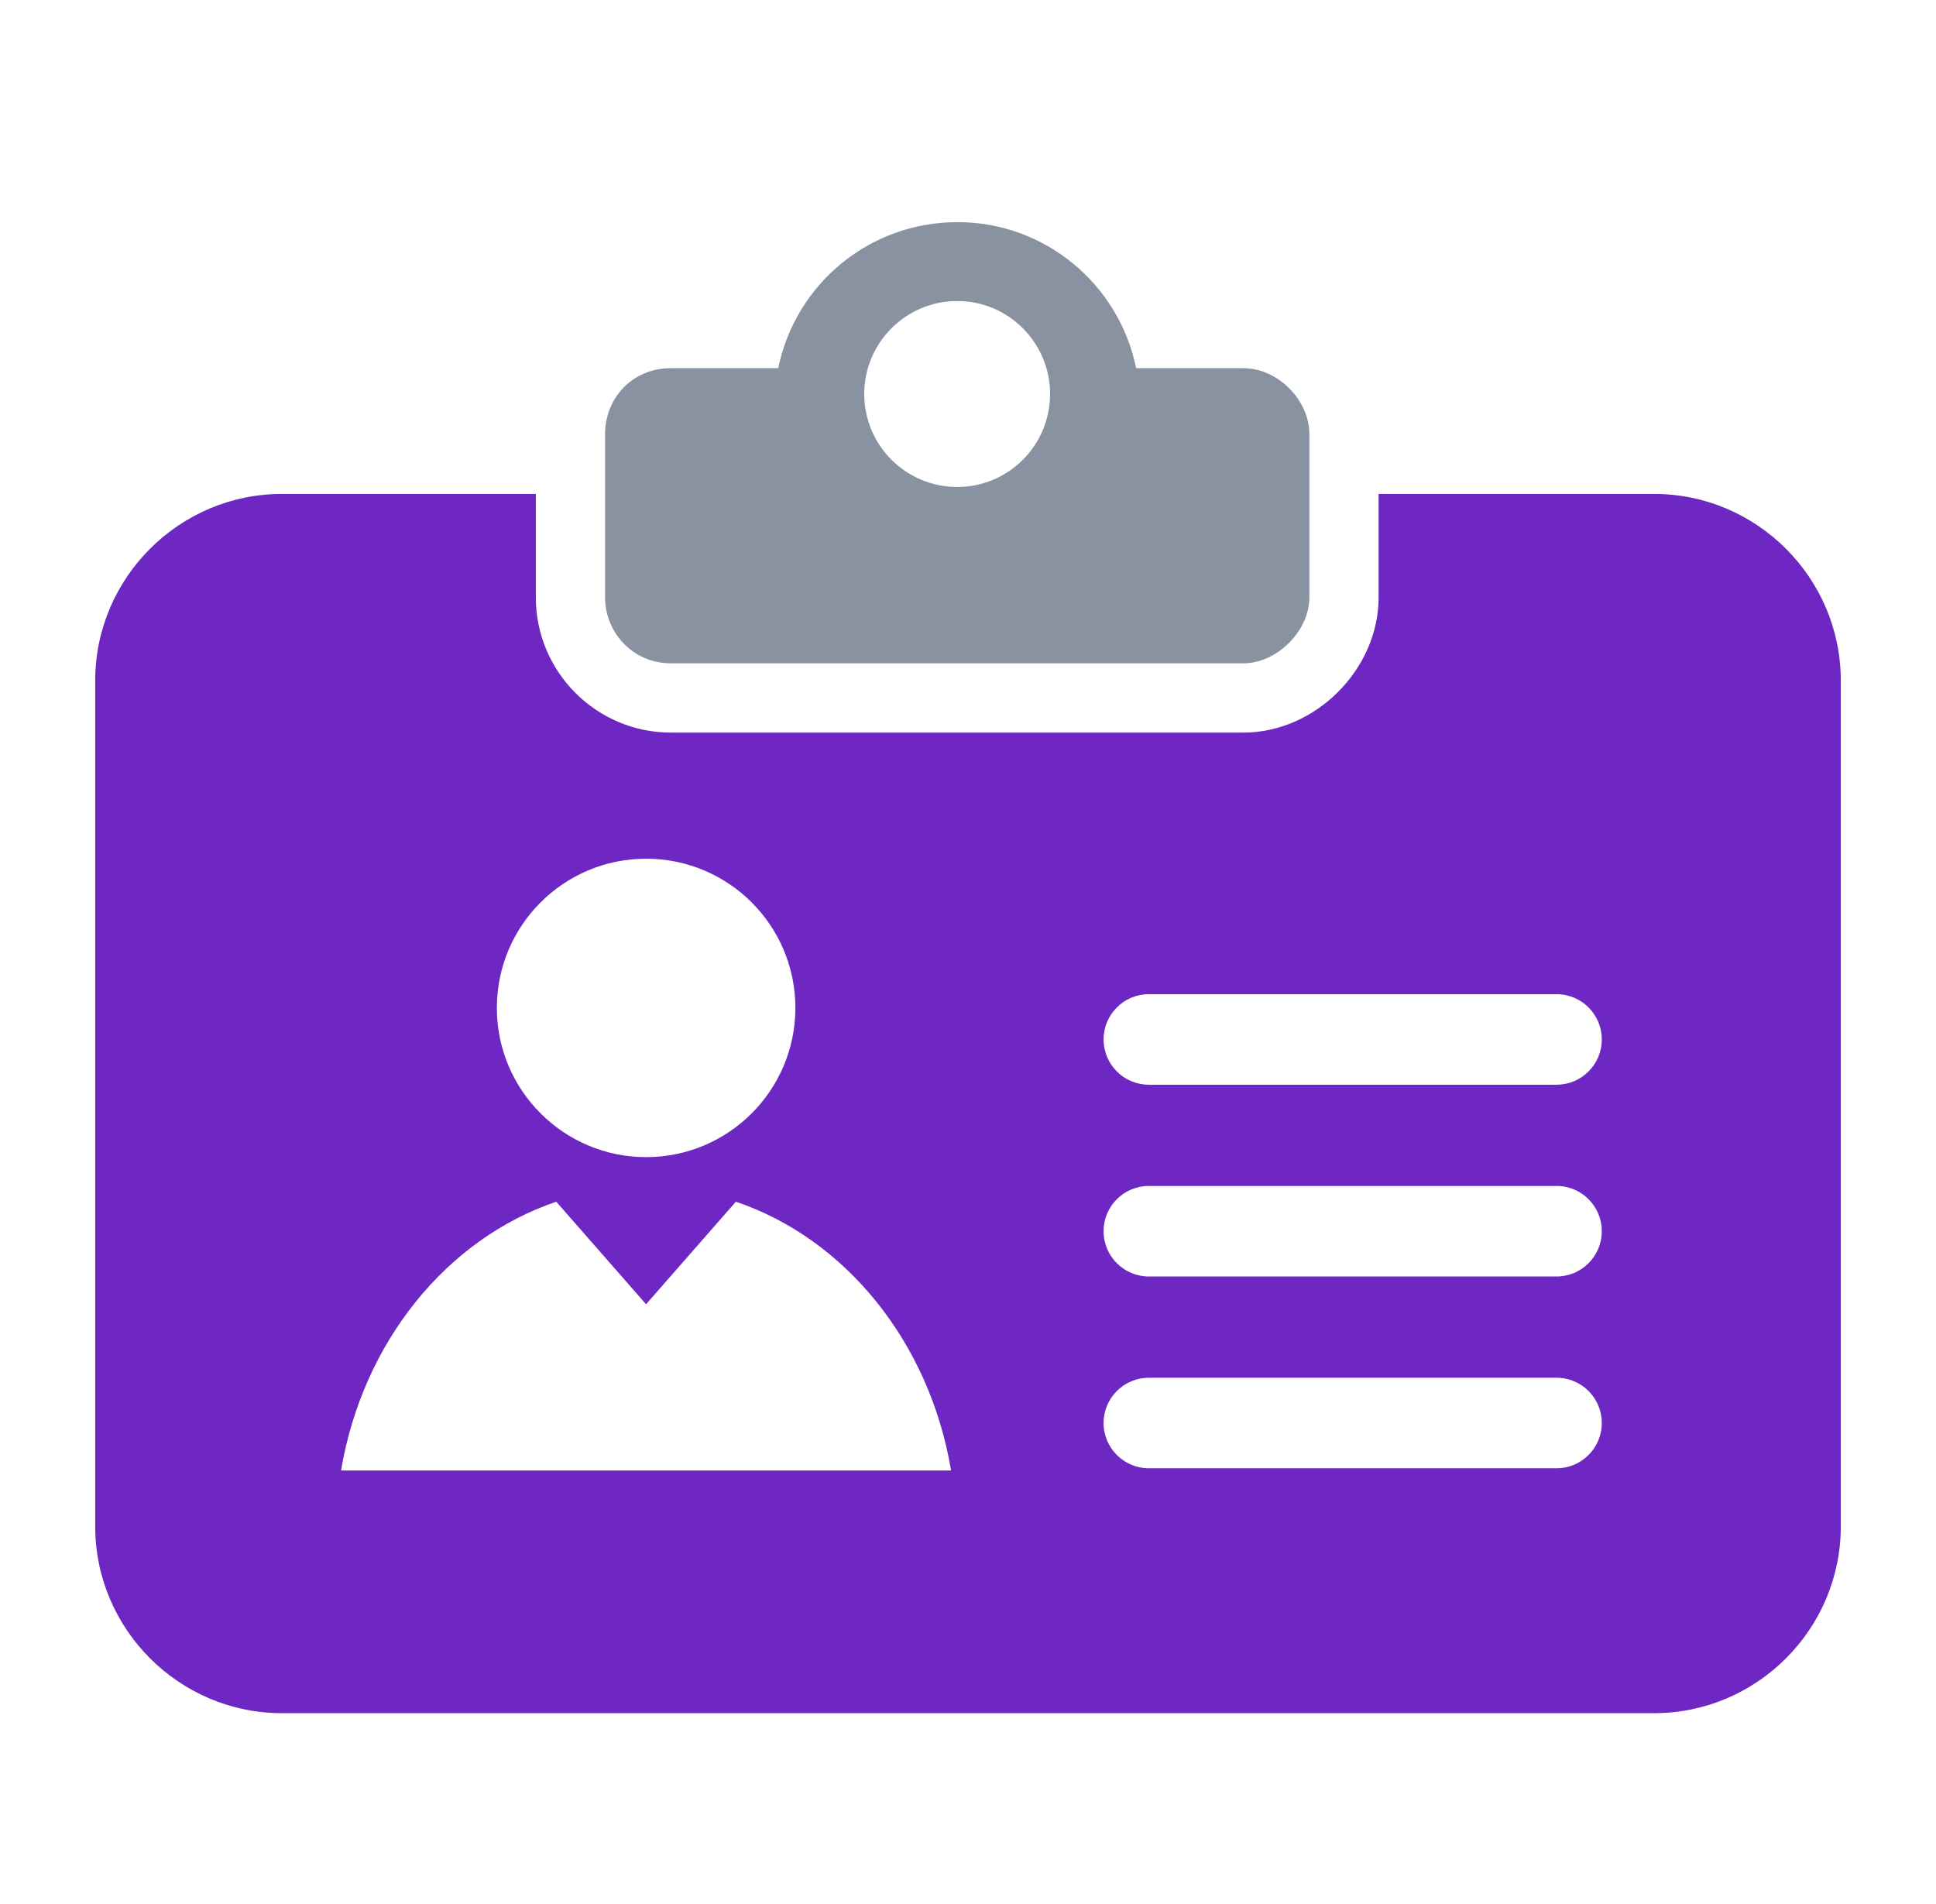
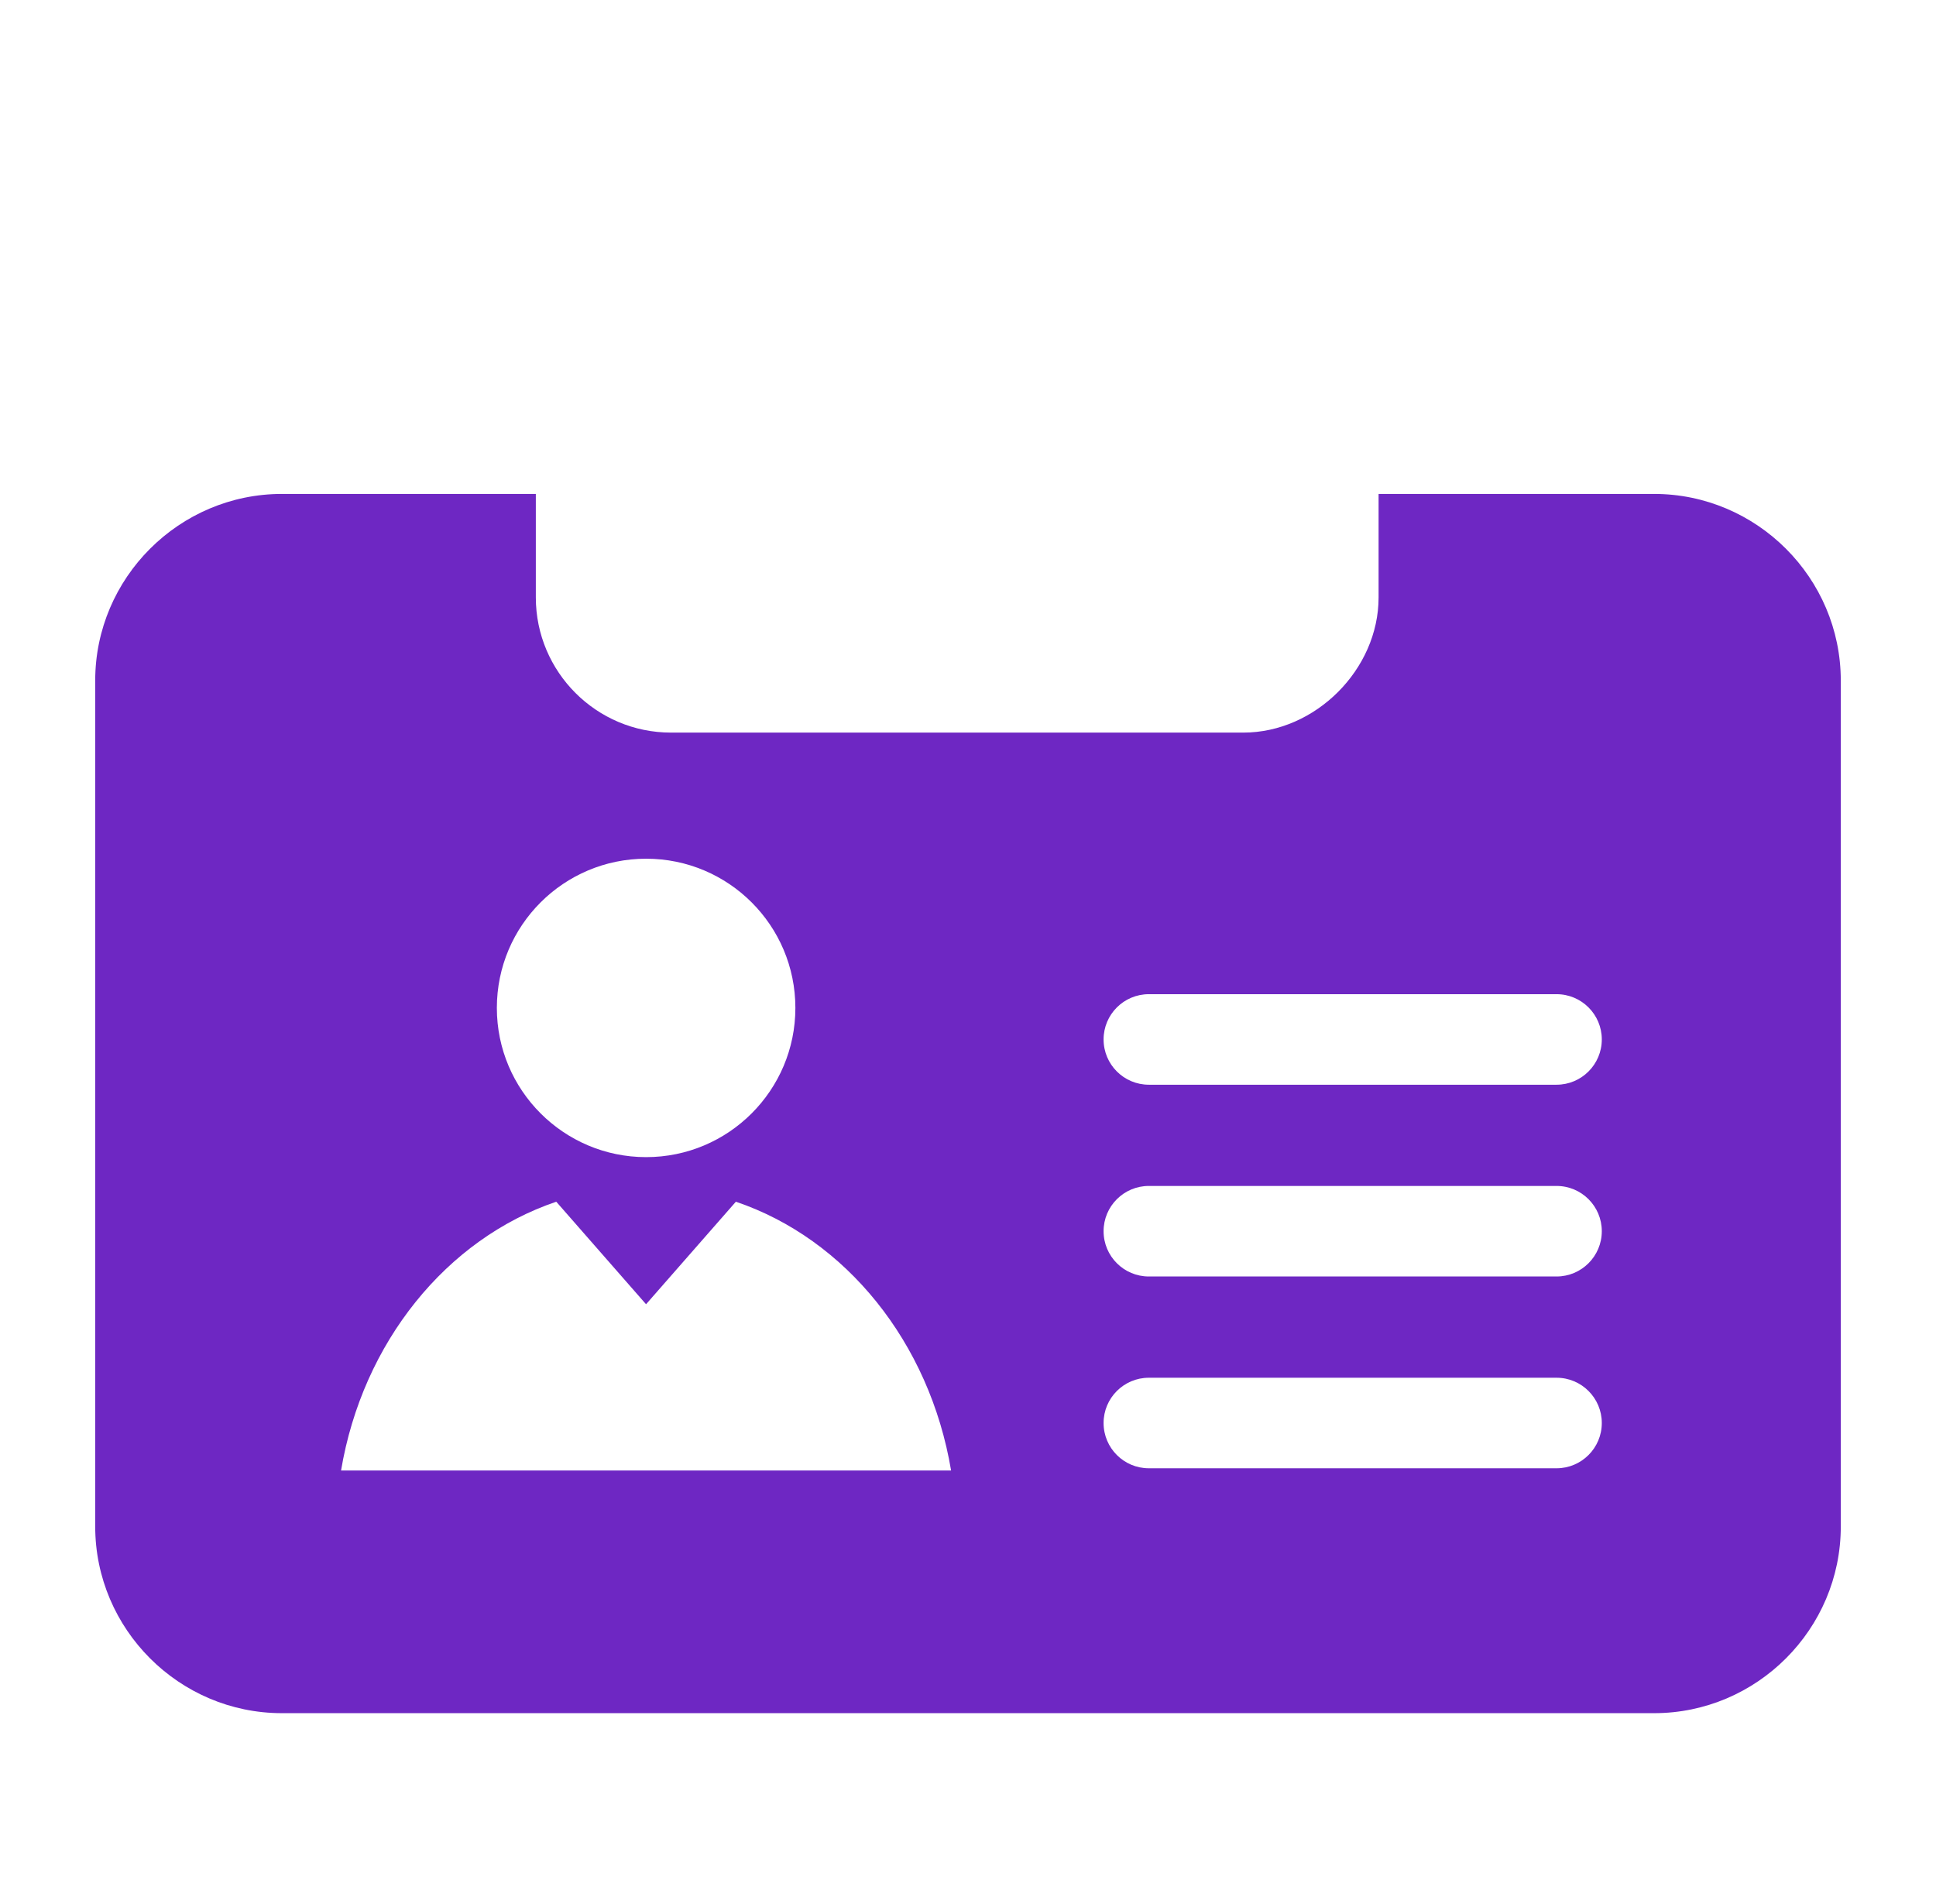
<svg xmlns="http://www.w3.org/2000/svg" width="61" height="60" viewBox="0 0 61 60" fill="none">
  <path d="M52.119 15.565H43.437V18.826C43.437 21.096 41.445 23.086 39.176 23.086H21.141C18.794 23.086 16.883 21.176 16.883 18.826V15.565H8.882C5.647 15.565 3 18.211 3 21.446V48.104C3 51.339 5.646 53.986 8.882 53.986H52.119C55.354 53.986 58 51.34 58 48.104V21.444C57.999 18.211 55.354 15.565 52.119 15.565ZM20.358 27.06C22.956 27.06 25.061 29.164 25.061 31.762C25.061 34.356 22.956 36.464 20.358 36.464C17.764 36.464 15.655 34.356 15.655 31.762C15.655 29.164 17.763 27.06 20.358 27.06ZM10.746 46.339C11.424 42.299 14.072 39.039 17.527 37.869L20.356 41.1L23.186 37.869C26.645 39.039 29.29 42.299 29.967 46.339H10.746ZM49.044 46.269H36.198C35.41 46.269 34.772 45.63 34.772 44.842C34.772 44.055 35.41 43.416 36.198 43.416H49.044C49.832 43.416 50.47 44.055 50.47 44.842C50.47 45.63 49.831 46.269 49.044 46.269ZM49.044 40.225H36.198C35.41 40.225 34.772 39.586 34.772 38.798C34.772 38.011 35.41 37.372 36.198 37.372H49.044C49.832 37.372 50.47 38.011 50.47 38.798C50.47 39.586 49.831 40.225 49.044 40.225ZM49.044 34.182H36.198C35.41 34.182 34.772 33.543 34.772 32.755C34.772 31.968 35.41 31.329 36.198 31.329H49.044C49.832 31.329 50.47 31.968 50.47 32.755C50.47 33.543 49.831 34.182 49.044 34.182Z" fill="#6E27C3" />
-   <path d="M39.175 11.602H35.797C35.264 8.974 32.945 7 30.163 7C27.373 7 25.055 8.974 24.521 11.602H21.143C19.923 11.602 19.065 12.541 19.065 13.681V18.826C19.065 19.918 19.924 20.903 21.143 20.903H39.177C40.233 20.903 41.256 19.883 41.256 18.826V13.681C41.255 12.608 40.265 11.602 39.175 11.602ZM30.161 15.346C28.543 15.346 27.23 14.034 27.23 12.416C27.23 10.8 28.543 9.486 30.161 9.486C31.775 9.486 33.086 10.8 33.086 12.416C33.086 14.034 31.776 15.346 30.161 15.346Z" fill="#8892A1" />
</svg>